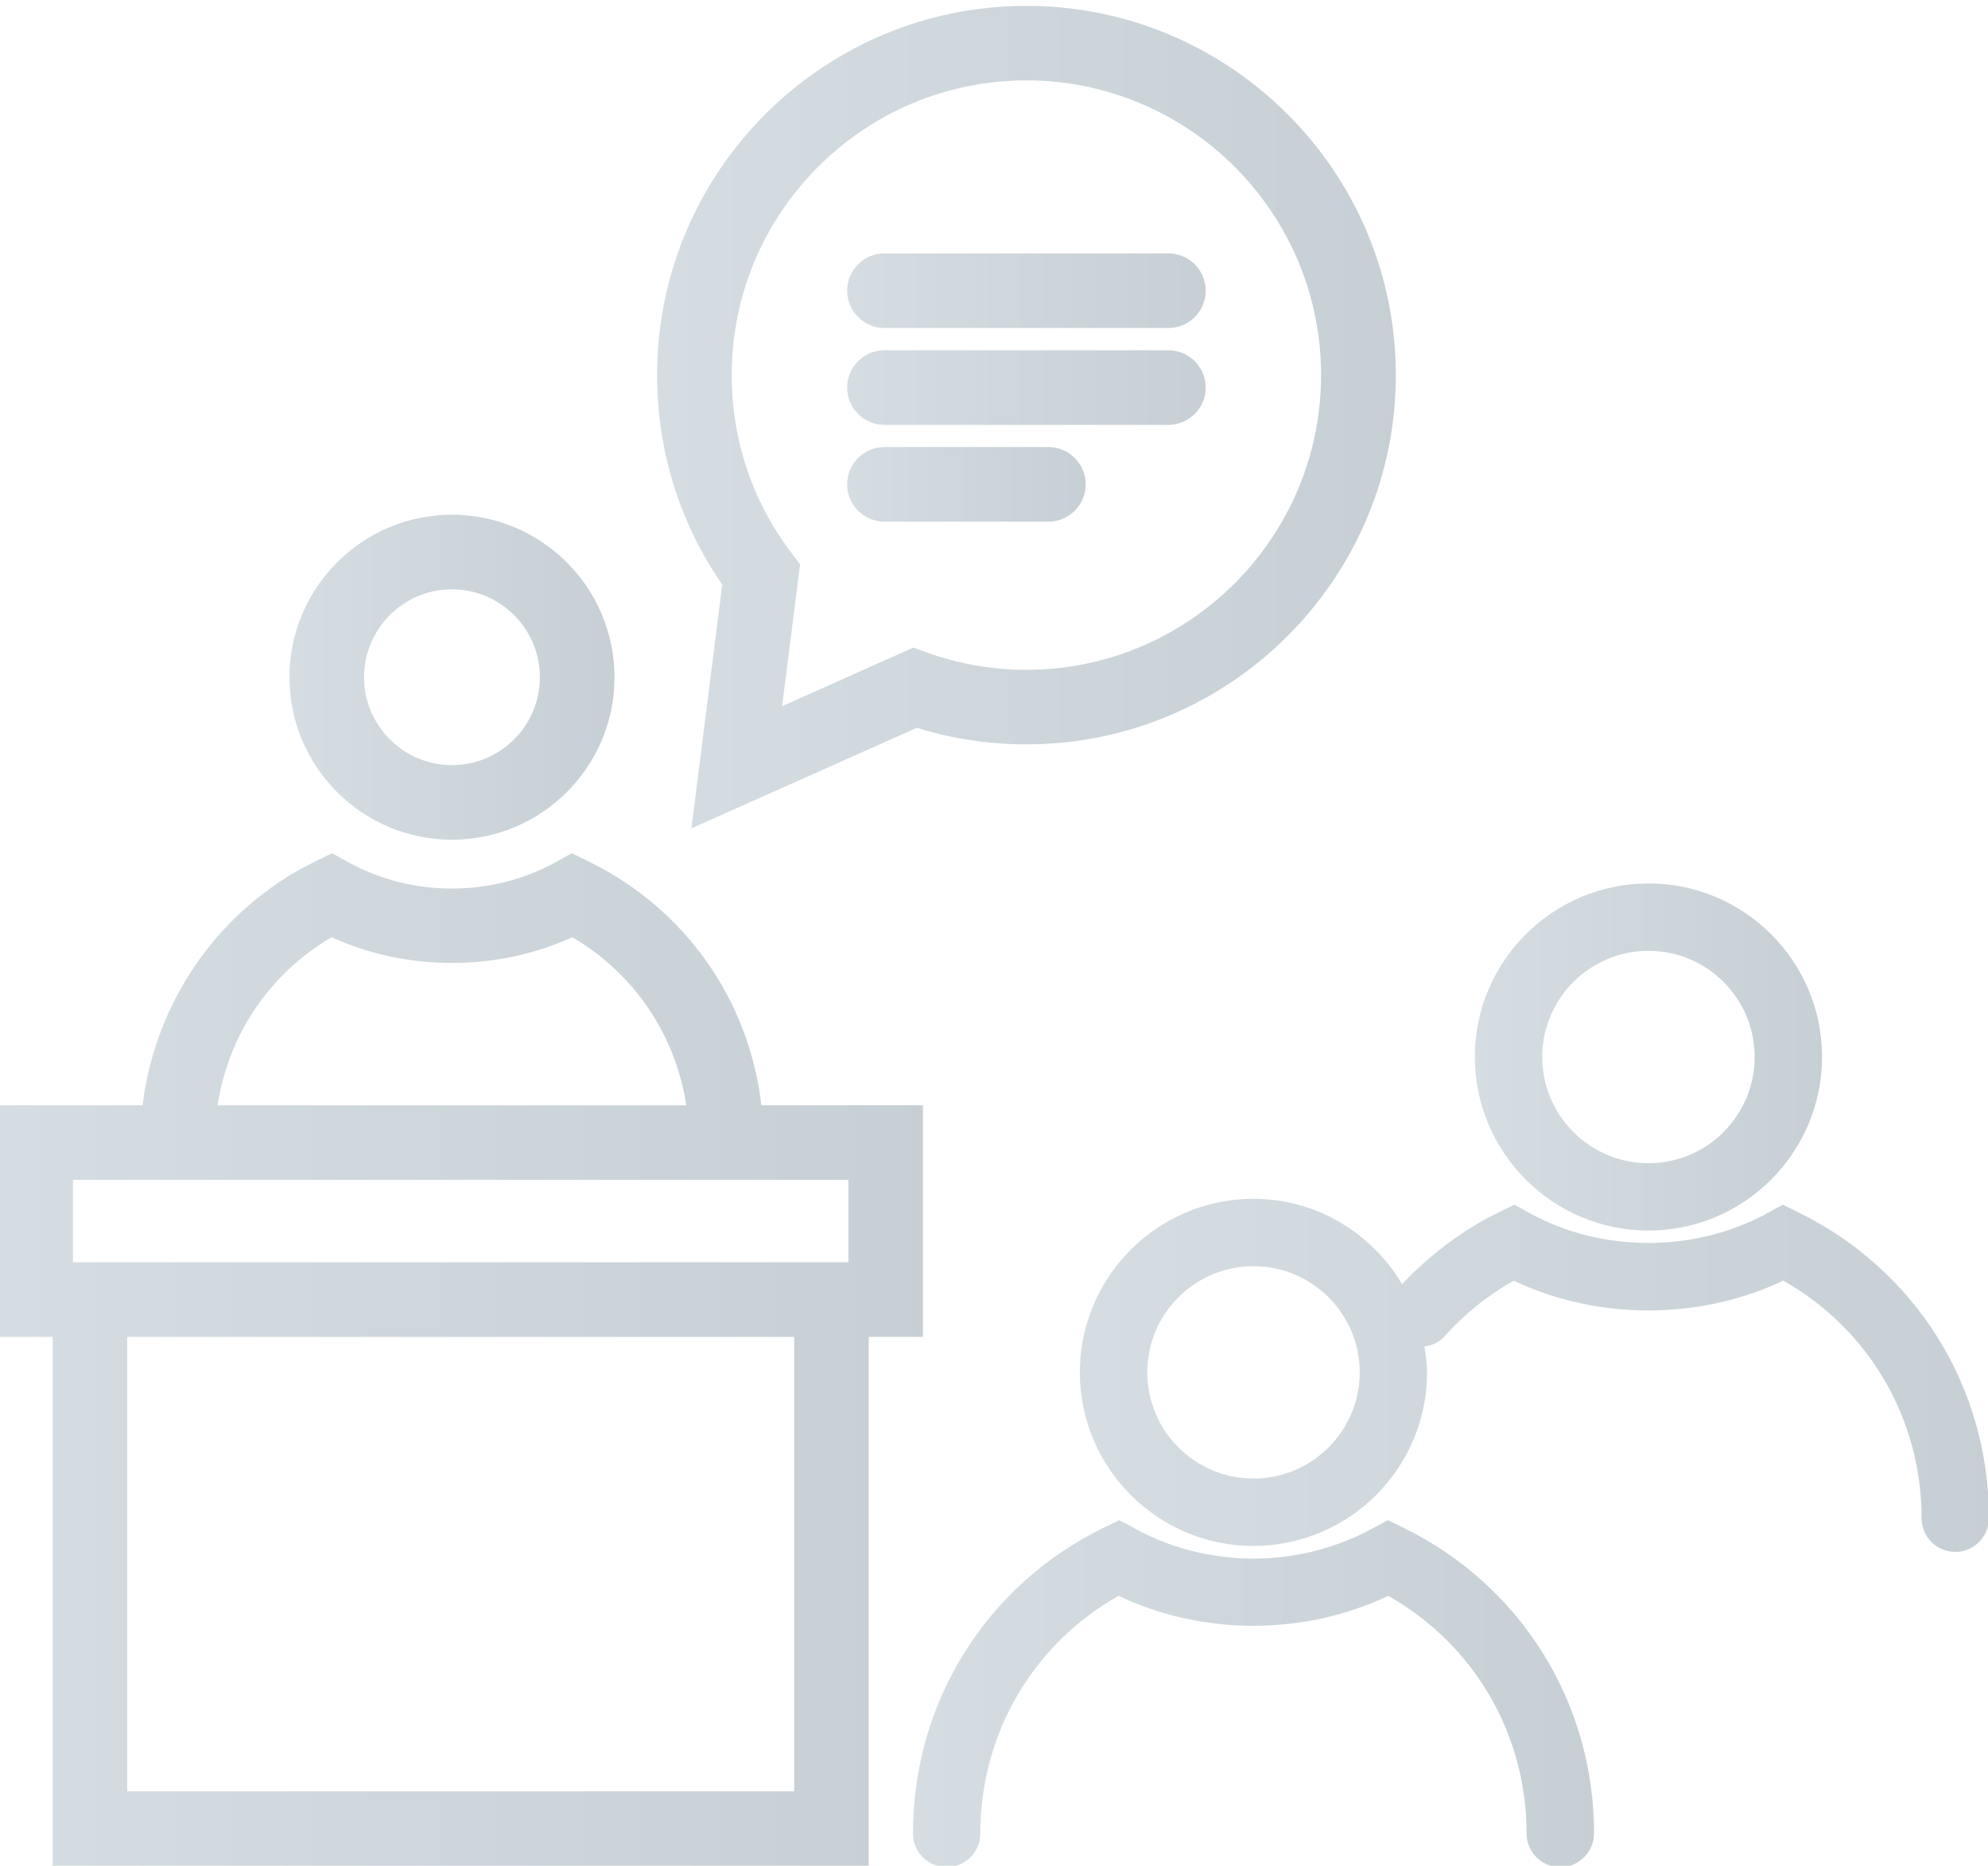
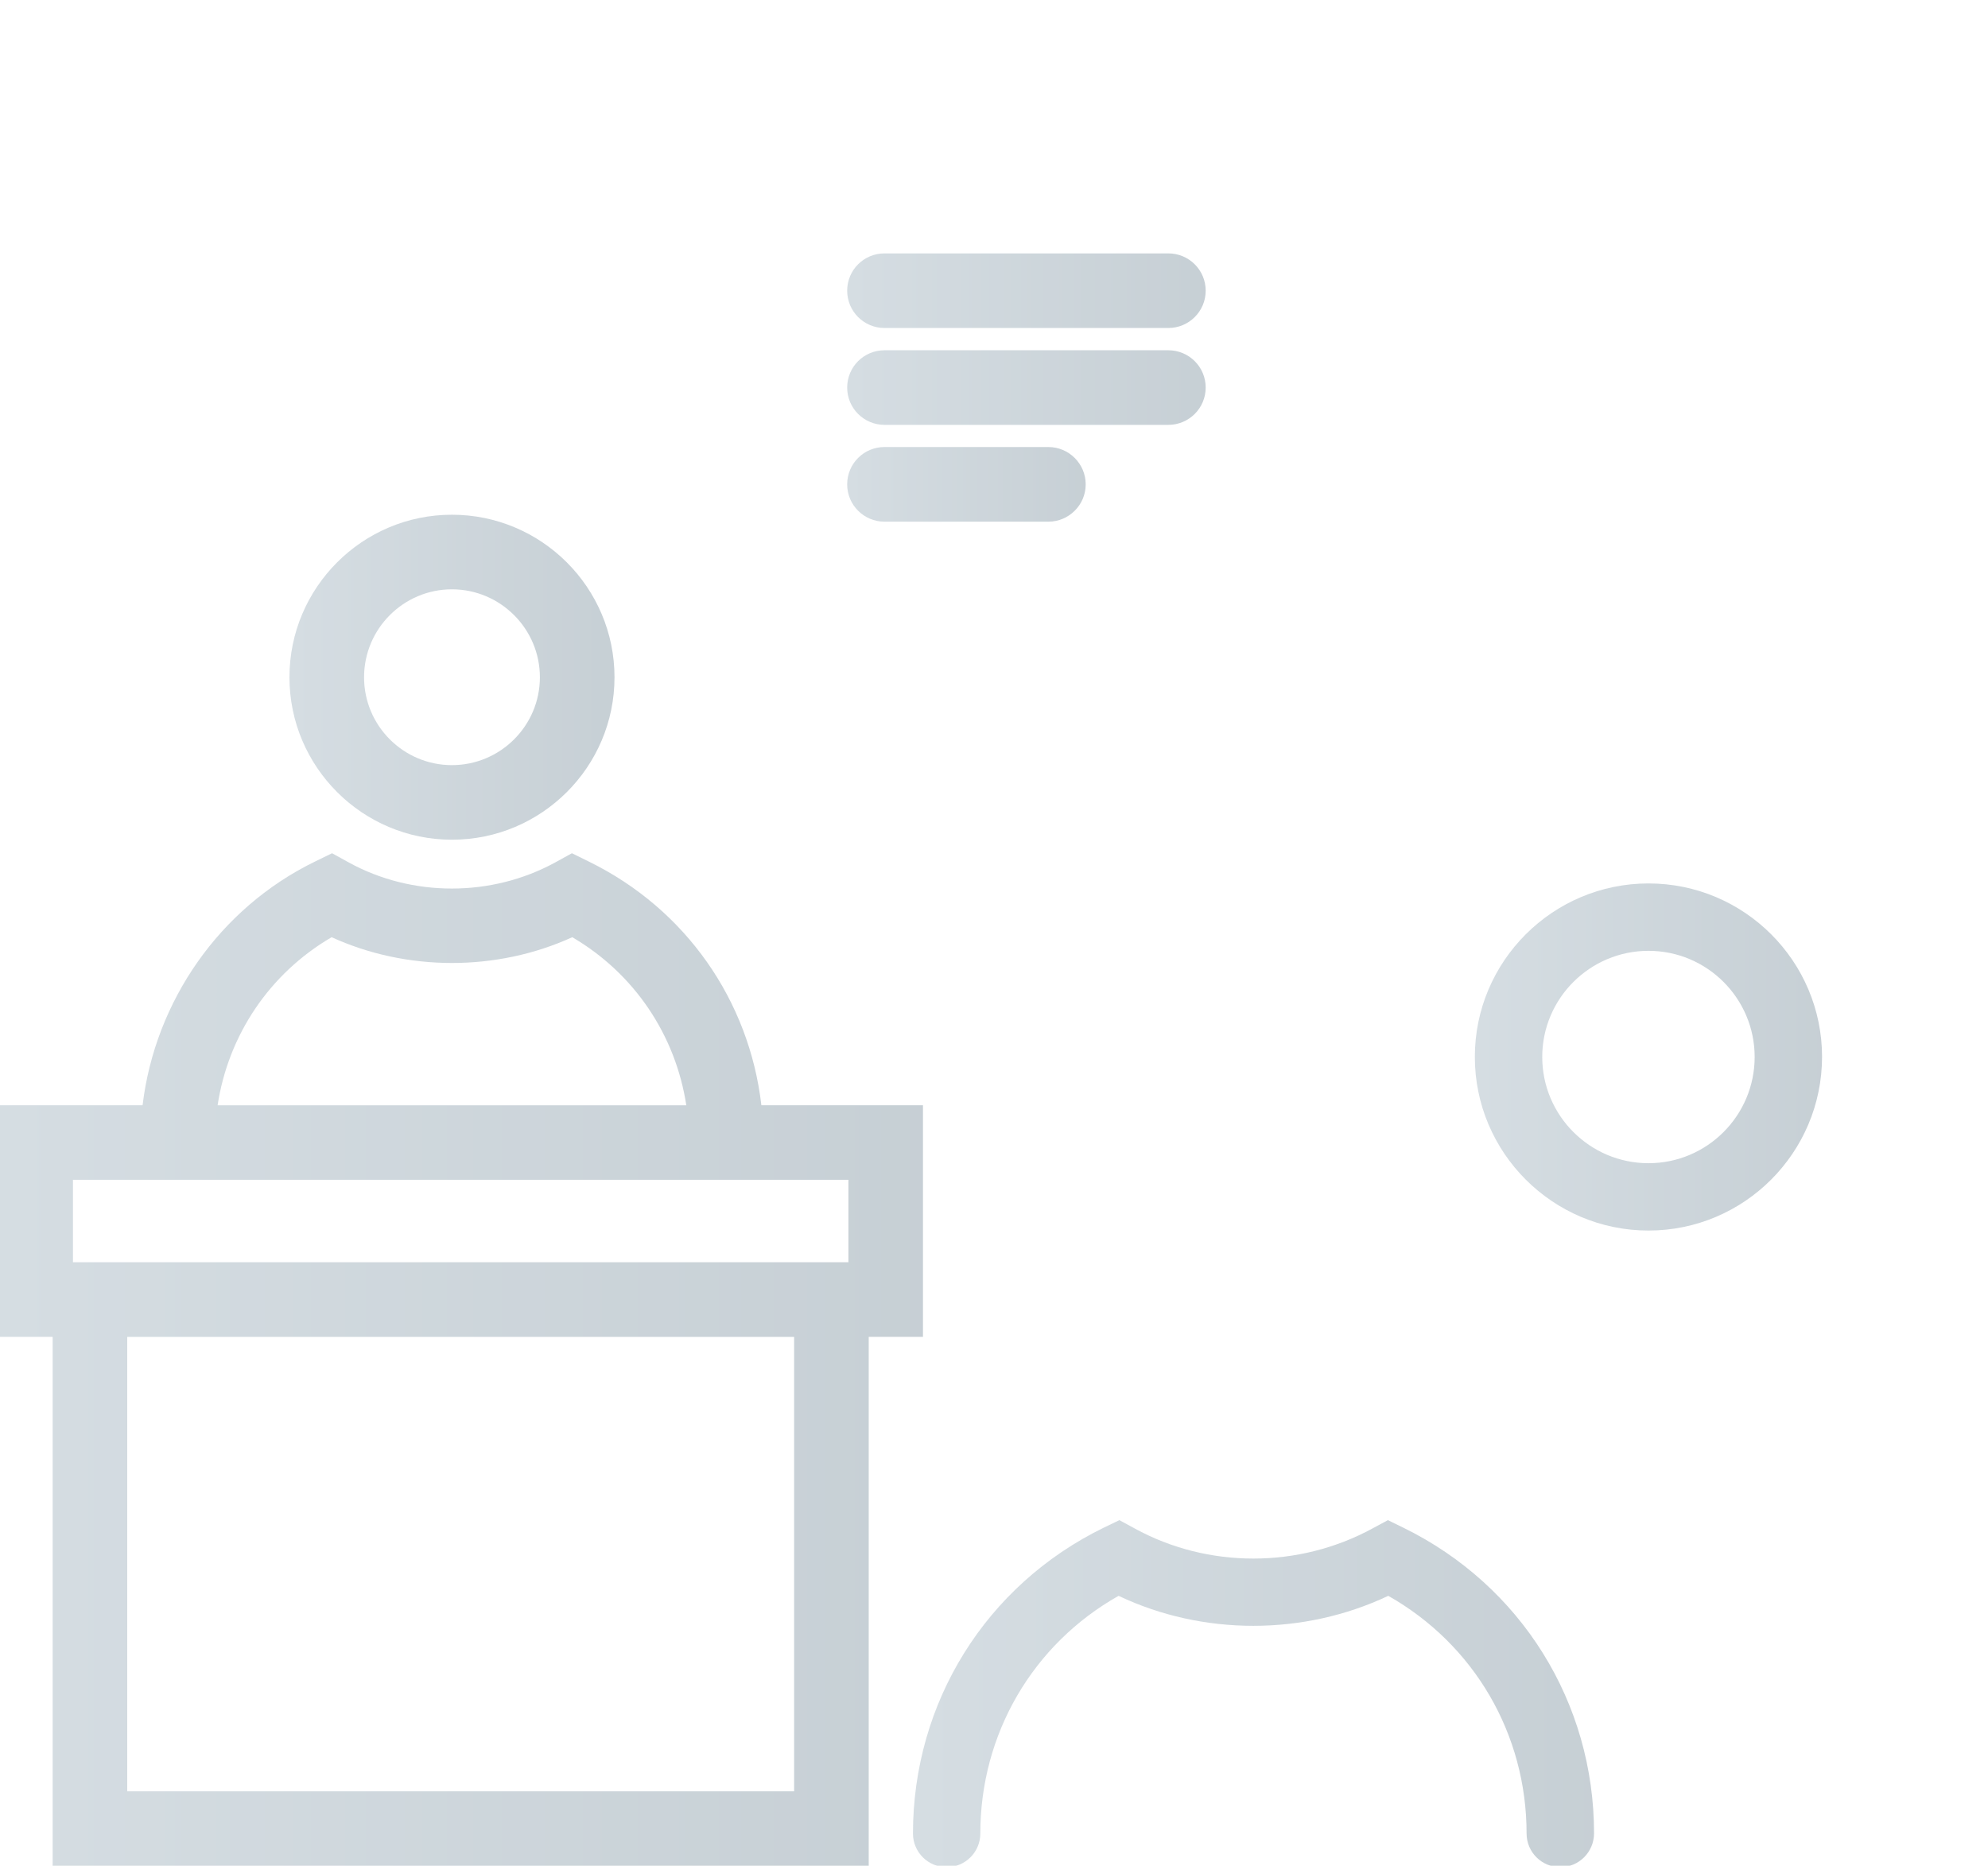
<svg xmlns="http://www.w3.org/2000/svg" version="1.1" id="Vrstva_1" x="0px" y="0px" width="38.372px" height="36.021px" viewBox="0 0 38.372 36.021" enable-background="new 0 0 38.372 36.021" xml:space="preserve">
  <g id="Layer_1_2_">
</g>
  <g opacity="0.4">
    <g>
      <linearGradient id="SVGID_1_" gradientUnits="userSpaceOnUse" x1="28.467" y1="20.405" x2="35.169" y2="20.405">
        <stop offset="0" style="stop-color:#96AAB7" />
        <stop offset="1" style="stop-color:#728896" />
      </linearGradient>
      <path fill="url(#SVGID_1_)" d="M31.819,23.756c1.848,0,3.348-1.504,3.35-3.352c0-1.847-1.502-3.349-3.35-3.349    s-3.352,1.502-3.352,3.349C28.467,22.252,29.971,23.756,31.819,23.756z M31.819,18.356c1.131,0,2.049,0.919,2.049,2.049    c0,1.131-0.918,2.051-2.049,2.051s-2.051-0.92-2.051-2.051C29.768,19.275,30.688,18.356,31.819,18.356z" />
      <linearGradient id="SVGID_2_" gradientUnits="userSpaceOnUse" x1="20.844" y1="26.55" x2="38.392" y2="26.55">
        <stop offset="0" style="stop-color:#96AAB7" />
        <stop offset="1" style="stop-color:#728896" />
      </linearGradient>
-       <path fill="url(#SVGID_2_)" d="M34.715,23.406l-0.303-0.149l-0.295,0.162c-1.412,0.771-3.203,0.766-4.591,0.001l-0.295-0.163    l-0.304,0.148c-0.703,0.344-1.323,0.816-1.864,1.385c-0.585-0.981-1.646-1.647-2.87-1.647c-1.847,0-3.35,1.503-3.35,3.35    c0,1.848,1.503,3.352,3.35,3.352c1.848,0,3.352-1.504,3.352-3.352c0-0.17-0.025-0.334-0.051-0.497    c0.146-0.021,0.285-0.084,0.392-0.202c0.386-0.43,0.833-0.79,1.331-1.07c1.609,0.763,3.576,0.769,5.205-0.001    c1.654,0.937,2.668,2.667,2.668,4.588c0,0.358,0.291,0.649,0.65,0.649c0.358,0,0.649-0.291,0.651-0.65    C38.392,26.781,36.983,24.519,34.715,23.406z M24.194,28.544c-1.13,0-2.049-0.92-2.049-2.051c0-1.13,0.919-2.049,2.049-2.049    c1.131,0,2.051,0.919,2.051,2.049C26.245,27.624,25.325,28.544,24.194,28.544z" />
      <linearGradient id="SVGID_3_" gradientUnits="userSpaceOnUse" x1="17.623" y1="32.696" x2="30.77" y2="32.696">
        <stop offset="0" style="stop-color:#96AAB7" />
        <stop offset="1" style="stop-color:#728896" />
      </linearGradient>
      <path fill="url(#SVGID_3_)" d="M27.09,29.494l-0.301-0.147l-0.297,0.16c-1.428,0.777-3.181,0.774-4.591,0l-0.295-0.16    l-0.303,0.146c-2.27,1.108-3.681,3.371-3.681,5.904c0,0.358,0.291,0.649,0.65,0.649s0.65-0.291,0.65-0.649    c0-1.926,1.015-3.656,2.669-4.589c1.623,0.771,3.572,0.773,5.205,0c1.656,0.937,2.67,2.667,2.67,4.589    c0,0.358,0.291,0.649,0.65,0.649s0.65-0.291,0.652-0.649C30.77,32.87,29.36,30.607,27.09,29.494z" />
      <linearGradient id="SVGID_4_" gradientUnits="userSpaceOnUse" x1="5.587" y1="13.074" x2="11.861" y2="13.074">
        <stop offset="0" style="stop-color:#96AAB7" />
        <stop offset="1" style="stop-color:#728896" />
      </linearGradient>
      <path fill="url(#SVGID_4_)" d="M8.723,16.211c1.73,0,3.138-1.406,3.138-3.136c0-1.73-1.408-3.138-3.138-3.138    c-1.729,0-3.136,1.407-3.136,3.138C5.587,14.804,6.994,16.211,8.723,16.211z M8.723,11.377c0.936,0,1.698,0.763,1.698,1.698    s-0.762,1.696-1.698,1.696s-1.696-0.761-1.696-1.696S7.787,11.377,8.723,11.377z" />
      <linearGradient id="SVGID_5_" gradientUnits="userSpaceOnUse" x1="-0.032" y1="26.247" x2="17.815" y2="26.247">
        <stop offset="0" style="stop-color:#96AAB7" />
        <stop offset="1" style="stop-color:#728896" />
      </linearGradient>
      <path fill="url(#SVGID_5_)" d="M17.815,25.808v-4.471h-3.119c-0.235-2.022-1.458-3.784-3.322-4.7l-0.335-0.165l-0.327,0.18    c-1.23,0.671-2.761,0.667-3.976,0l-0.327-0.18l-0.334,0.163c-1.836,0.896-3.082,2.694-3.323,4.702h-2.784v4.471h1.048v10.214    h15.752V25.808H17.815z M6.401,18.093c1.448,0.661,3.186,0.666,4.645,0c1.199,0.702,1.993,1.889,2.201,3.245H4.2    C4.408,19.979,5.204,18.792,6.401,18.093z M1.408,22.777h14.968v1.591H1.408V22.777z M15.328,34.582H2.456v-8.773h12.872V34.582z" />
      <linearGradient id="SVGID_6_" gradientUnits="userSpaceOnUse" x1="12.683" y1="8.053" x2="26.942" y2="8.053">
        <stop offset="0" style="stop-color:#96AAB7" />
        <stop offset="1" style="stop-color:#728896" />
      </linearGradient>
-       <path fill="url(#SVGID_6_)" d="M13.345,15.992l4.352-1.942c0.685,0.214,1.395,0.32,2.114,0.32c3.932,0,7.131-3.198,7.131-7.129    c0-3.93-3.199-7.128-7.131-7.128c-3.93,0-7.128,3.197-7.128,7.128c0,1.463,0.434,2.854,1.258,4.046L13.345,15.992z M19.811,1.552    c3.137,0,5.689,2.553,5.688,5.689c0,3.137-2.552,5.69-5.688,5.69c-0.652,0-1.295-0.112-1.91-0.331l-0.272-0.098l-2.533,1.131    l0.347-2.737l-0.176-0.234c-0.748-0.991-1.143-2.174-1.143-3.421C14.123,4.104,16.675,1.552,19.811,1.552z" />
      <linearGradient id="SVGID_7_" gradientUnits="userSpaceOnUse" x1="16.352" y1="5.612" x2="23.272" y2="5.612">
        <stop offset="0" style="stop-color:#96AAB7" />
        <stop offset="1" style="stop-color:#728896" />
      </linearGradient>
      <path fill="url(#SVGID_7_)" d="M17.072,6.332h5.479c0.398,0,0.721-0.322,0.721-0.72c0-0.398-0.322-0.72-0.721-0.72h-5.479    c-0.398,0-0.72,0.321-0.72,0.72C16.352,6.01,16.675,6.332,17.072,6.332z" />
      <linearGradient id="SVGID_8_" gradientUnits="userSpaceOnUse" x1="16.352" y1="7.482" x2="23.272" y2="7.482">
        <stop offset="0" style="stop-color:#96AAB7" />
        <stop offset="1" style="stop-color:#728896" />
      </linearGradient>
      <path fill="url(#SVGID_8_)" d="M17.072,8.202h5.479c0.398,0,0.721-0.322,0.721-0.72c0-0.398-0.322-0.72-0.721-0.72h-5.479    c-0.398,0-0.72,0.321-0.72,0.72C16.352,7.88,16.675,8.202,17.072,8.202z" />
      <linearGradient id="SVGID_9_" gradientUnits="userSpaceOnUse" x1="16.352" y1="9.351" x2="20.956" y2="9.351">
        <stop offset="0" style="stop-color:#96AAB7" />
        <stop offset="1" style="stop-color:#728896" />
      </linearGradient>
      <path fill="url(#SVGID_9_)" d="M17.072,10.071h3.163c0.396,0,0.721-0.322,0.721-0.72c0-0.398-0.324-0.721-0.721-0.721h-3.163    c-0.398,0-0.72,0.322-0.72,0.721C16.352,9.749,16.675,10.071,17.072,10.071z" />
    </g>
  </g>
</svg>